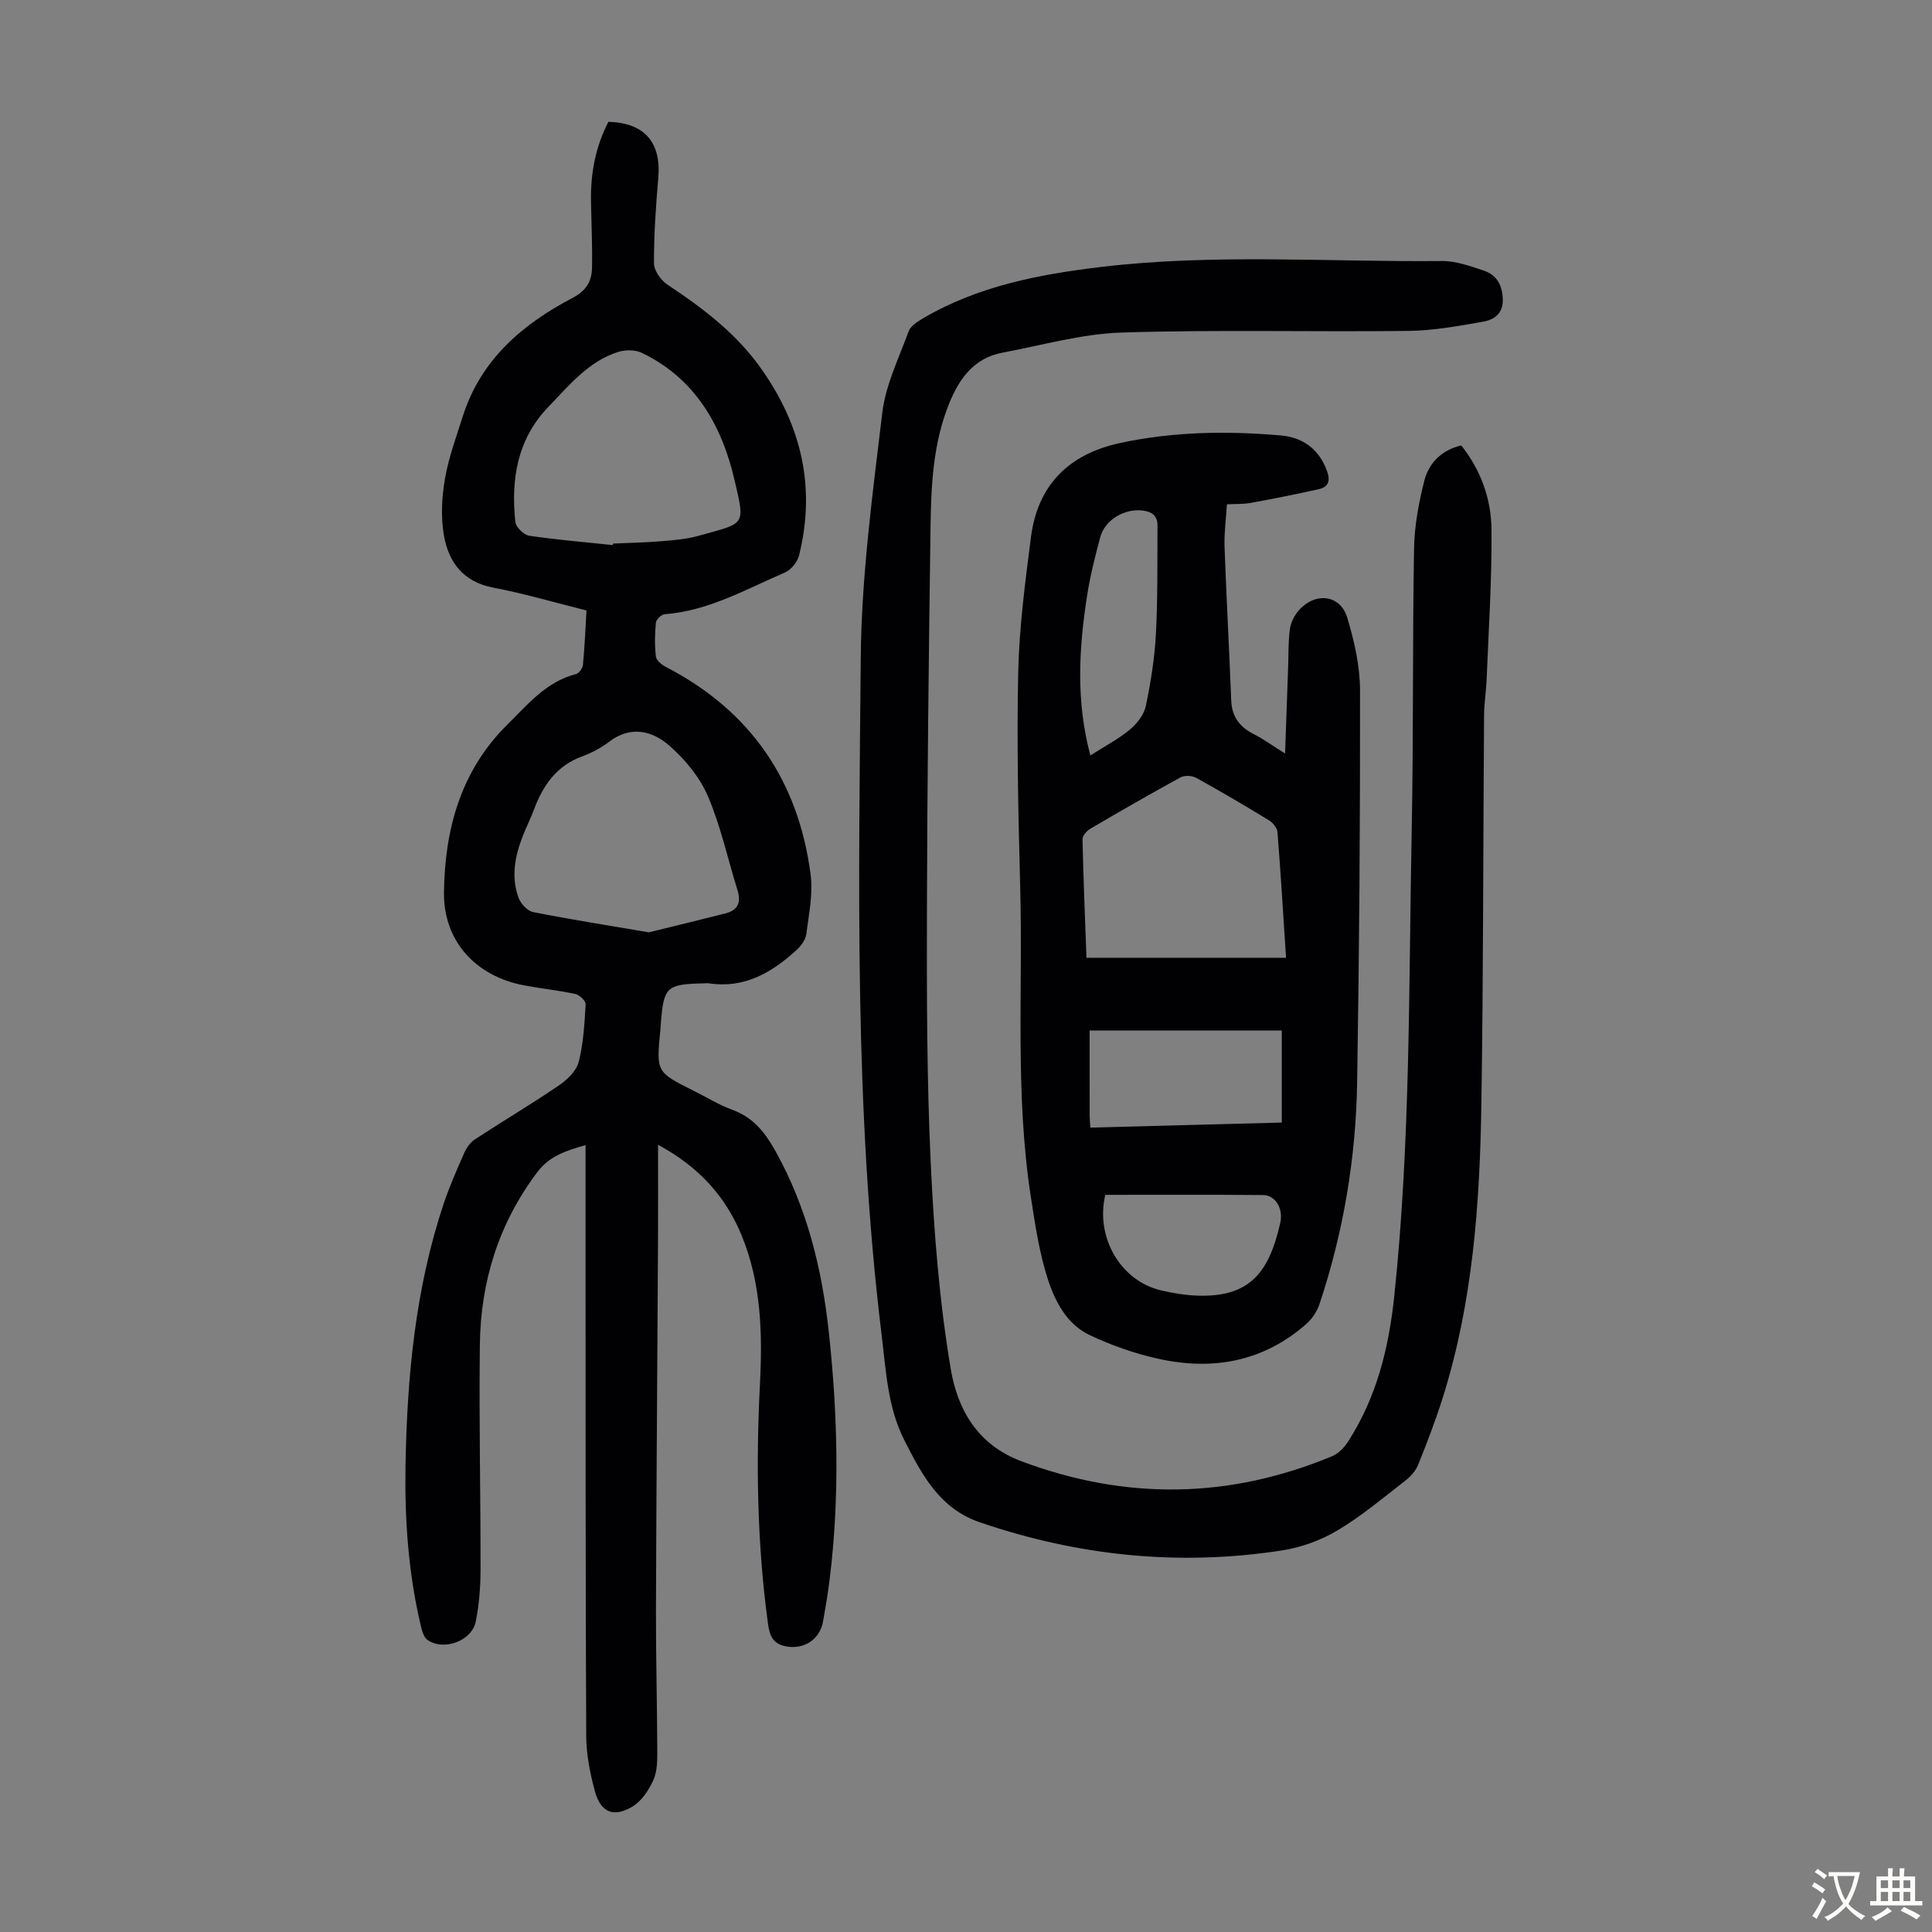
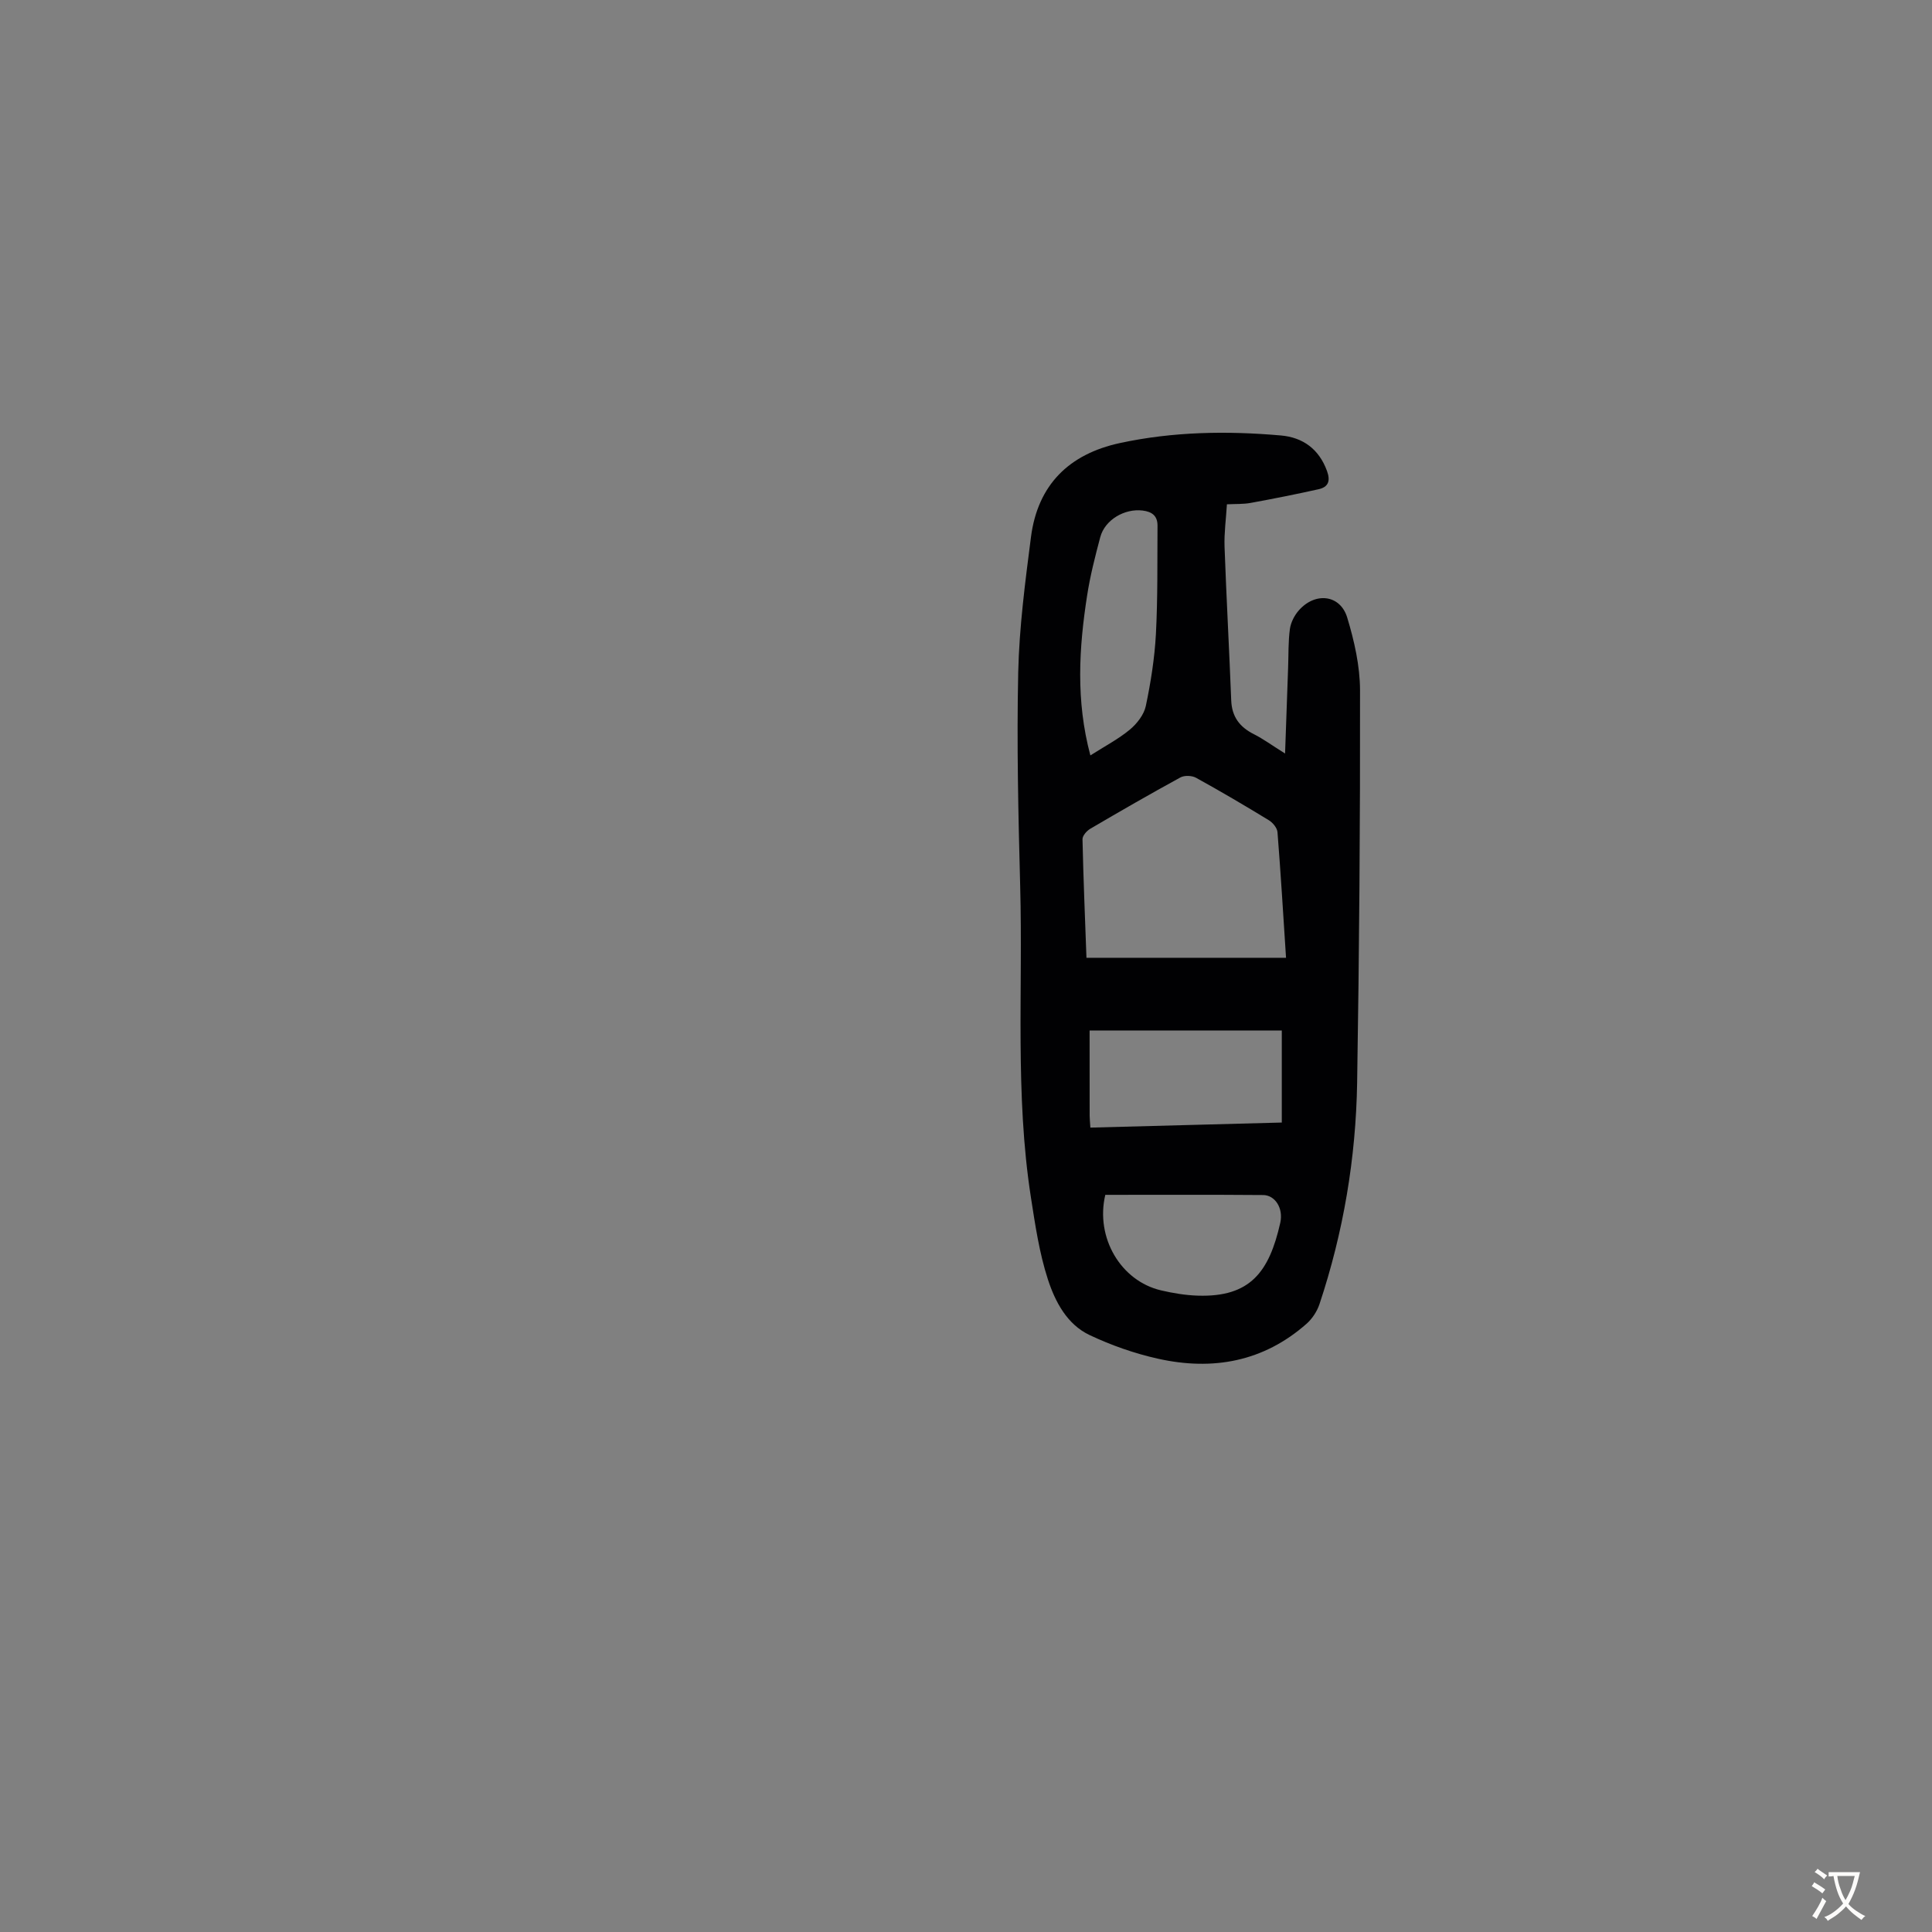
<svg xmlns="http://www.w3.org/2000/svg" enable-background="new 0 0 400 400" viewBox="0 0 400 400">
  <rect x="0" y="0" width="400" height="400" fill="#808080" stroke="none" />
  <g fill="#010103">
-     <path d="m136.24 237.01c0 7.38.03 14.07-.01 20.77-.13 25.08-.34 50.16-.42 75.24-.03 9.74.24 19.48.27 29.21.01 2.11.03 4.42-.79 6.27-.94 2.11-2.45 4.41-4.36 5.54-3.91 2.33-6.57 1.2-7.76-3.17-1.02-3.73-1.78-7.66-1.8-11.5-.16-33.48-.12-66.96-.14-100.44 0-7.14 0-14.29 0-21.84-4.38 1.21-7.6 2.4-10.02 5.63-7.97 10.6-11.7 22.61-11.86 35.68-.19 15.56.16 31.12.14 46.68-.01 3.56-.29 7.17-.99 10.65-.81 4.05-6.76 6.18-10.05 3.75-.75-.56-1.09-1.87-1.33-2.9-2.6-10.96-3.36-22.12-3.16-33.34.33-18.3 2.04-36.42 7.86-53.92 1.2-3.6 2.74-7.08 4.27-10.56.47-1.08 1.25-2.23 2.21-2.85 5.77-3.78 11.71-7.3 17.41-11.18 1.72-1.17 3.62-3 4.1-4.87.99-3.85 1.2-7.92 1.44-11.92.04-.7-1.26-1.96-2.11-2.14-3.49-.76-7.06-1.12-10.58-1.78-10.02-1.87-16.78-9.12-16.64-19.32.17-13.03 3.48-25.19 13.2-34.76 4.21-4.14 7.99-8.82 14.13-10.38.62-.16 1.37-1.19 1.44-1.87.35-3.66.51-7.35.74-11.3-6.56-1.63-12.88-3.5-19.32-4.73-6.27-1.2-9.27-5.32-10.22-10.91-.64-3.76-.42-7.82.23-11.6.75-4.38 2.32-8.62 3.67-12.88 3.71-11.76 12.33-19.13 22.75-24.59 2.9-1.52 3.97-3.48 4.03-6.24.09-4.58-.13-9.17-.21-13.76-.11-5.79.94-11.32 3.61-16.46 7.52.22 10.96 4.28 10.32 11.66-.51 5.87-.91 11.77-.89 17.66.01 1.5 1.45 3.51 2.81 4.41 7.41 4.91 14.36 10.18 19.55 17.61 8.23 11.77 11.17 24.49 7.66 38.49-.34 1.35-1.66 2.95-2.93 3.49-8.07 3.47-15.82 7.94-24.88 8.63-.68.05-1.76 1.1-1.82 1.76-.22 2.33-.27 4.72.01 7.03.1.8 1.24 1.7 2.11 2.15 17.53 9.08 27.4 23.57 29.92 42.98.52 3.99-.37 8.21-.89 12.28-.15 1.18-1.08 2.46-2.01 3.31-5.11 4.68-10.79 8.01-18.13 6.91-.33-.05-.67-.01-1.01 0-7.82.17-8.39.7-8.97 8.32-.03.45-.06.89-.1 1.34-.85 8.71-.85 8.71 6.85 12.56 2.7 1.35 5.31 2.96 8.12 3.99 4.32 1.58 6.78 4.77 8.9 8.59 6.48 11.66 9.6 24.32 11.01 37.41 1.84 17.06 2.28 34.18.16 51.27-.36 2.88-.84 5.75-1.35 8.62-.68 3.87-4.18 5.99-7.96 5.11-2.6-.6-3.14-2.39-3.45-4.65-2.24-16.48-2.51-33.02-1.66-49.6.53-10.46.28-20.83-3.77-30.71-3.29-8.02-8.72-14.17-17.33-18.83zm-1.9-43.98c5.13-1.26 10.5-2.56 15.85-3.92 2.53-.64 3.31-2.23 2.51-4.77-2.03-6.5-3.46-13.24-6.12-19.46-1.68-3.93-4.7-7.61-7.95-10.46-3.54-3.11-8.01-4.28-12.51-.85-1.67 1.27-3.61 2.31-5.59 3.03-5.29 1.94-8.1 5.98-9.96 10.97-.7 1.88-1.62 3.69-2.35 5.56-1.62 4.16-2.44 8.46-.85 12.76.45 1.22 1.82 2.71 2.99 2.94 7.76 1.54 15.58 2.77 23.98 4.2zm-7.47-80.18c.02-.1.03-.21.05-.31 3.35-.15 6.71-.21 10.05-.49 2.56-.21 5.17-.42 7.62-1.11 9.78-2.74 9.72-1.92 7.5-11.5-2.64-11.36-8.14-21.08-19.24-26.4-1.38-.66-3.45-.64-4.95-.15-6.12 1.98-10.06 6.89-14.32 11.3-6.49 6.71-7.83 15.04-6.88 23.89.12 1.08 1.77 2.67 2.89 2.84 5.73.85 11.51 1.32 17.28 1.93z" />
-     <path d="m302.54 92.22c4.09 5.16 6.2 11.13 6.26 17.43.09 10.27-.59 20.55-1 30.82-.1 2.57-.53 5.12-.54 7.69-.2 26.86-.14 53.73-.56 80.59-.32 20.5-1.77 40.93-8.01 60.68-1.48 4.68-3.24 9.28-5.08 13.84-.5 1.26-1.56 2.44-2.65 3.28-4.6 3.56-9.09 7.36-14.06 10.31-3.46 2.06-7.55 3.54-11.53 4.15-21.27 3.28-42.1 1.14-62.48-5.82-8.39-2.87-12.03-9.89-15.64-16.97-3.48-6.83-3.81-14.41-4.72-21.84-5.69-46.59-4.73-93.41-4.32-140.17.15-16.94 2.44-33.89 4.46-50.76.69-5.76 3.42-11.29 5.45-16.84.39-1.08 1.74-1.96 2.83-2.61 11.43-6.77 24.17-9.2 37.09-10.74 23.42-2.78 46.96-.99 70.44-1.22 2.91-.03 5.91 1.05 8.74 1.99 2.72.9 3.85 3.12 3.92 6.02s-1.85 4.16-4.03 4.54c-5.12.9-10.32 1.86-15.49 1.92-19.79.24-39.61-.29-59.39.34-8.27.26-16.48 2.63-24.7 4.17-5.79 1.09-8.85 5.24-10.94 10.33-3.44 8.36-3.82 17.22-3.94 26.06-.36 26.42-.68 52.83-.74 79.25-.04 17.35-.02 34.71.78 52.03.67 14.29 1.78 28.64 4.15 42.72 1.38 8.21 5.38 15.67 14.66 19.14 21.72 8.12 43.07 7.77 64.36-1.08 1.31-.55 2.5-1.85 3.3-3.09 5.86-9.15 8.38-19.28 9.51-30.05 3.38-32.12 2.98-64.37 3.61-96.58.38-19.36.15-38.73.48-58.09.08-4.74.96-9.55 2.14-14.16.93-3.66 3.58-6.33 7.64-7.28z" />
    <path d="m254.02 104.41c-.18 3.03-.59 5.92-.49 8.79.38 10.6.97 21.2 1.38 31.8.13 3.41 1.76 5.53 4.7 7.01 1.95.98 3.73 2.3 6.45 4 .23-6.49.43-12.13.63-17.78.1-2.67.01-5.37.37-8.01.19-1.35.93-2.81 1.85-3.85 3.4-3.86 8.58-3.27 10.02 1.5 1.47 4.86 2.64 10.03 2.65 15.07.04 27.08-.16 54.16-.6 81.24-.26 15.62-2.84 30.95-7.79 45.81-.5 1.5-1.49 3.02-2.67 4.07-8.93 7.88-19.44 9.77-30.75 7.25-4.86-1.08-9.68-2.77-14.18-4.9-4.68-2.21-7.13-6.91-8.63-11.51-1.78-5.47-2.63-11.27-3.52-16.99-3.32-21.36-1.64-42.9-2.22-64.36-.39-14.77-.73-29.56-.41-44.32.21-9.36 1.44-18.72 2.64-28.03 1.39-10.8 7.86-17.19 18.41-19.47 11.02-2.38 22.19-2.55 33.35-1.57 4.53.4 7.88 2.81 9.53 7.35.76 2.07.27 3.33-1.74 3.78-4.66 1.04-9.35 1.97-14.05 2.83-1.52.28-3.09.2-4.93.29zm-29.08 93.89h41.32c-.59-9.07-1.1-17.55-1.77-26.01-.07-.88-.97-1.97-1.79-2.47-4.96-3.03-9.98-5.98-15.07-8.79-.86-.47-2.4-.53-3.24-.07-6.28 3.43-12.48 7-18.65 10.62-.74.43-1.64 1.45-1.62 2.18.18 8.25.53 16.5.82 24.54zm.81 35.16c13.43-.36 26.45-.7 39.63-1.05 0-6.59 0-12.79 0-19.06-13.32 0-26.44 0-39.79 0 0 6.05 0 11.85.01 17.65 0 .65.08 1.3.15 2.46zm3.09 13.92c-2.09 8.86 3.2 17.83 11.55 19.78 2.49.58 5.06 1.01 7.61 1.09 10.83.34 14.76-4.88 17.06-15.05.7-3.1-1.11-5.76-3.53-5.78-10.92-.09-21.84-.04-32.69-.04zm-3.09-90.98c2.99-1.91 5.79-3.37 8.16-5.33 1.48-1.23 2.94-3.1 3.32-4.91 1.03-4.9 1.82-9.91 2.09-14.91.39-7.45.28-14.93.33-22.39.02-2.02-1.09-2.92-3.1-3.16-3.69-.45-7.78 1.89-8.75 5.5-1.06 3.98-2.09 8-2.72 12.07-1.69 10.87-2.37 21.77.67 33.13z" />
  </g>
  <path d="m377.9 391.2c-.2.3-.4.5-.6.8-.7-.6-1.4-1-2.2-1.5.2-.3.4-.5.5-.8.6.4 1.4.8 2.3 1.5zm-1.8 6.1c-.2-.2-.5-.4-.9-.6.4-.6.8-1.2 1.2-1.9s.7-1.3.9-1.9c.3.3.5.5.8.7-.7 1.3-1.4 2.6-2 3.7zm2.2-9c-.3.3-.5.5-.6.8-.6-.6-1.3-1.1-2-1.5.3-.3.5-.5.6-.7.6.5 1.3.9 2 1.4zm.3.2v-.9h2 4.5c-.3 1.3-.6 2.5-1 3.6s-.9 2.1-1.4 3c.4.5 1 1 1.6 1.4s1.2.8 1.9 1.1c-.3.2-.5.4-.8.8-.4-.3-1-.7-1.6-1.2s-1.2-1.1-1.6-1.6c-.5.6-1.1 1.1-1.7 1.6s-1.4.9-2.1 1.4c-.1-.3-.3-.5-.7-.8.6-.2 1.2-.5 1.9-1s1.4-1.1 2-1.8c-.5-.8-.9-1.6-1.2-2.5s-.6-2-.8-3.2c-.4.1-.7.1-1 .1zm2.5 2.7c.3 1 .7 1.7 1 2.2.3-.5.6-1.1 1-2s.6-1.9.9-3h-3.2-.4c.1.9.3 1.8.7 2.8z" fill="#fcfbfa" />
-   <path d="m396.5 388.5v1.5 3.6h1.5v.9c-.4 0-1 0-1.7 0h-7.9c-.5 0-.9 0-1.2 0v-.9h1.3v-3.5c0-.7 0-1.2 0-1.6h2.4c0-.8 0-1.4 0-1.7h1c0 .3-.1.8-.1 1.7h1.5c0-.8 0-1.4 0-1.7h1c0 .3-.1.9-.1 1.7zm-8.2 9.2c-.2-.3-.5-.5-.8-.8.8-.3 1.4-.6 1.9-.9s1-.7 1.4-1.1c.3.3.6.5.9.8-1.6 1-2.8 1.6-3.4 2zm2.6-6.8v-1.6h-1.5v1.6zm0 2.7v-1.9h-1.5v1.9zm2.4-2.7v-1.6h-1.5v1.6zm0 2.7v-1.9h-1.5v1.9zm.2 2 .7-.8c.4.2.9.5 1.6.8s1.3.7 1.8 1c-.3.3-.5.5-.8.8-.4-.3-1.5-1-3.3-1.8zm2-4.7v-1.6h-1.4v1.6zm0 2.7v-1.9h-1.4v1.9z" fill="#fcfbfa" />
</svg>